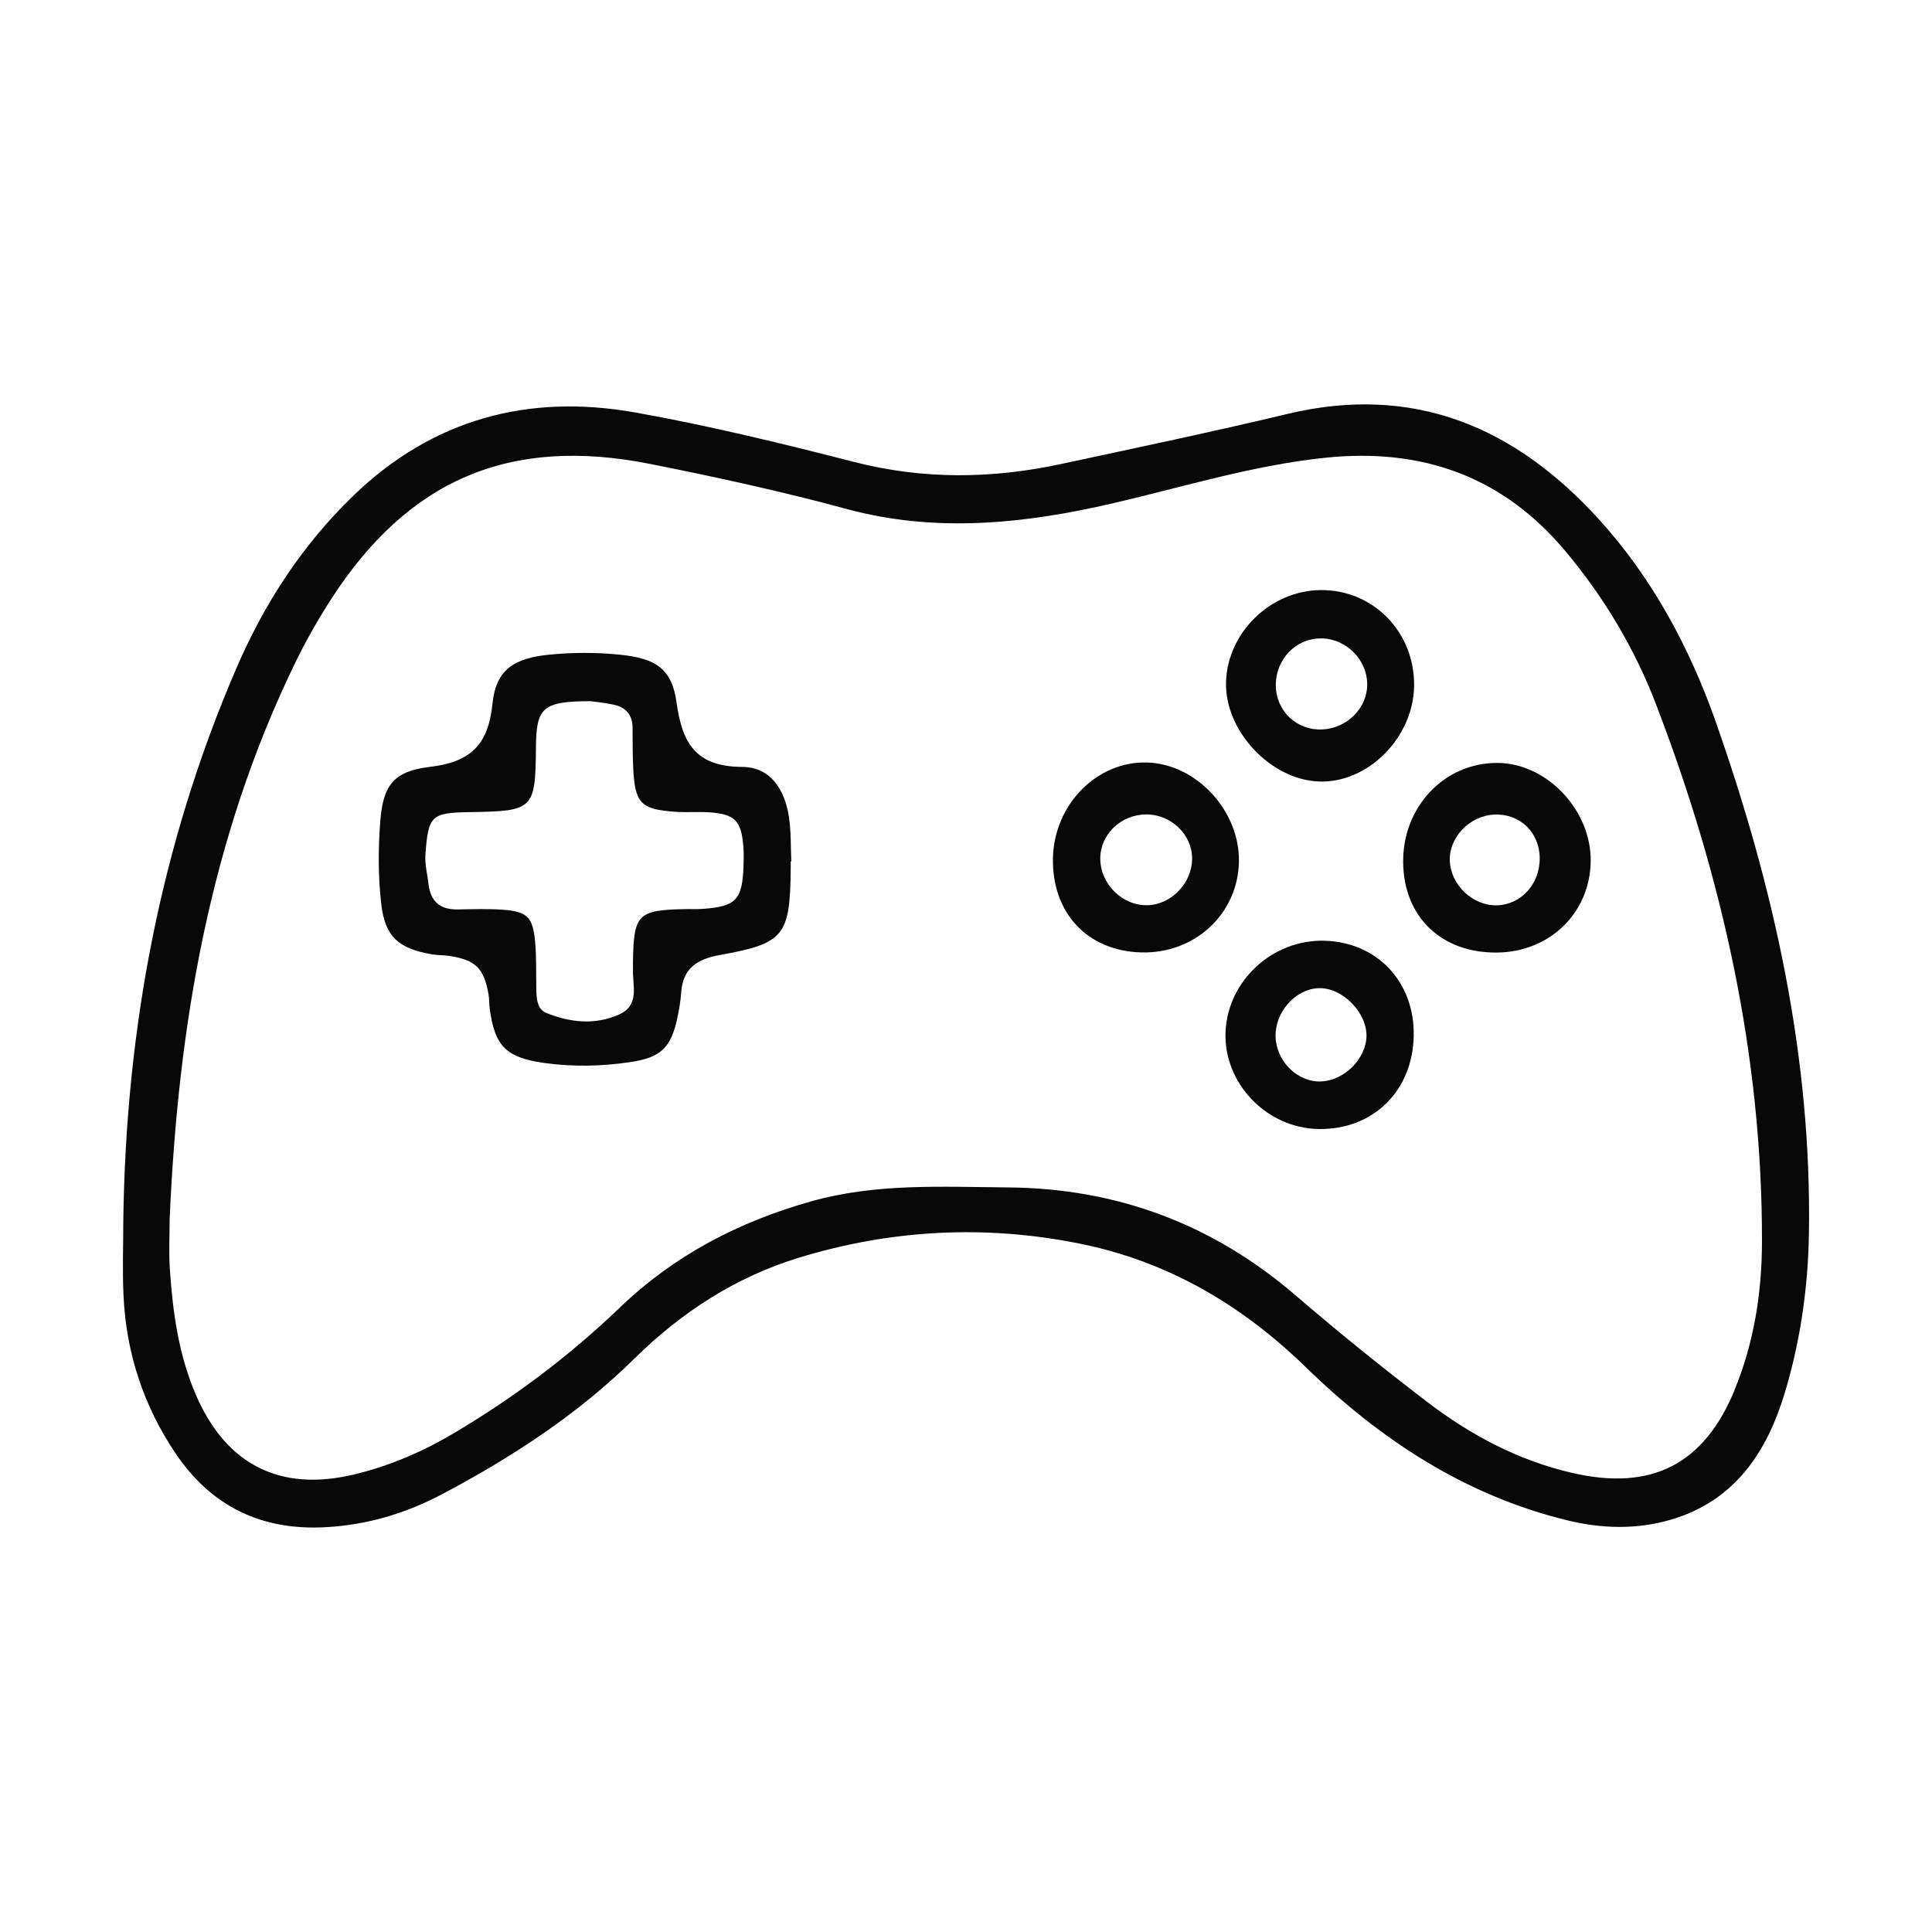
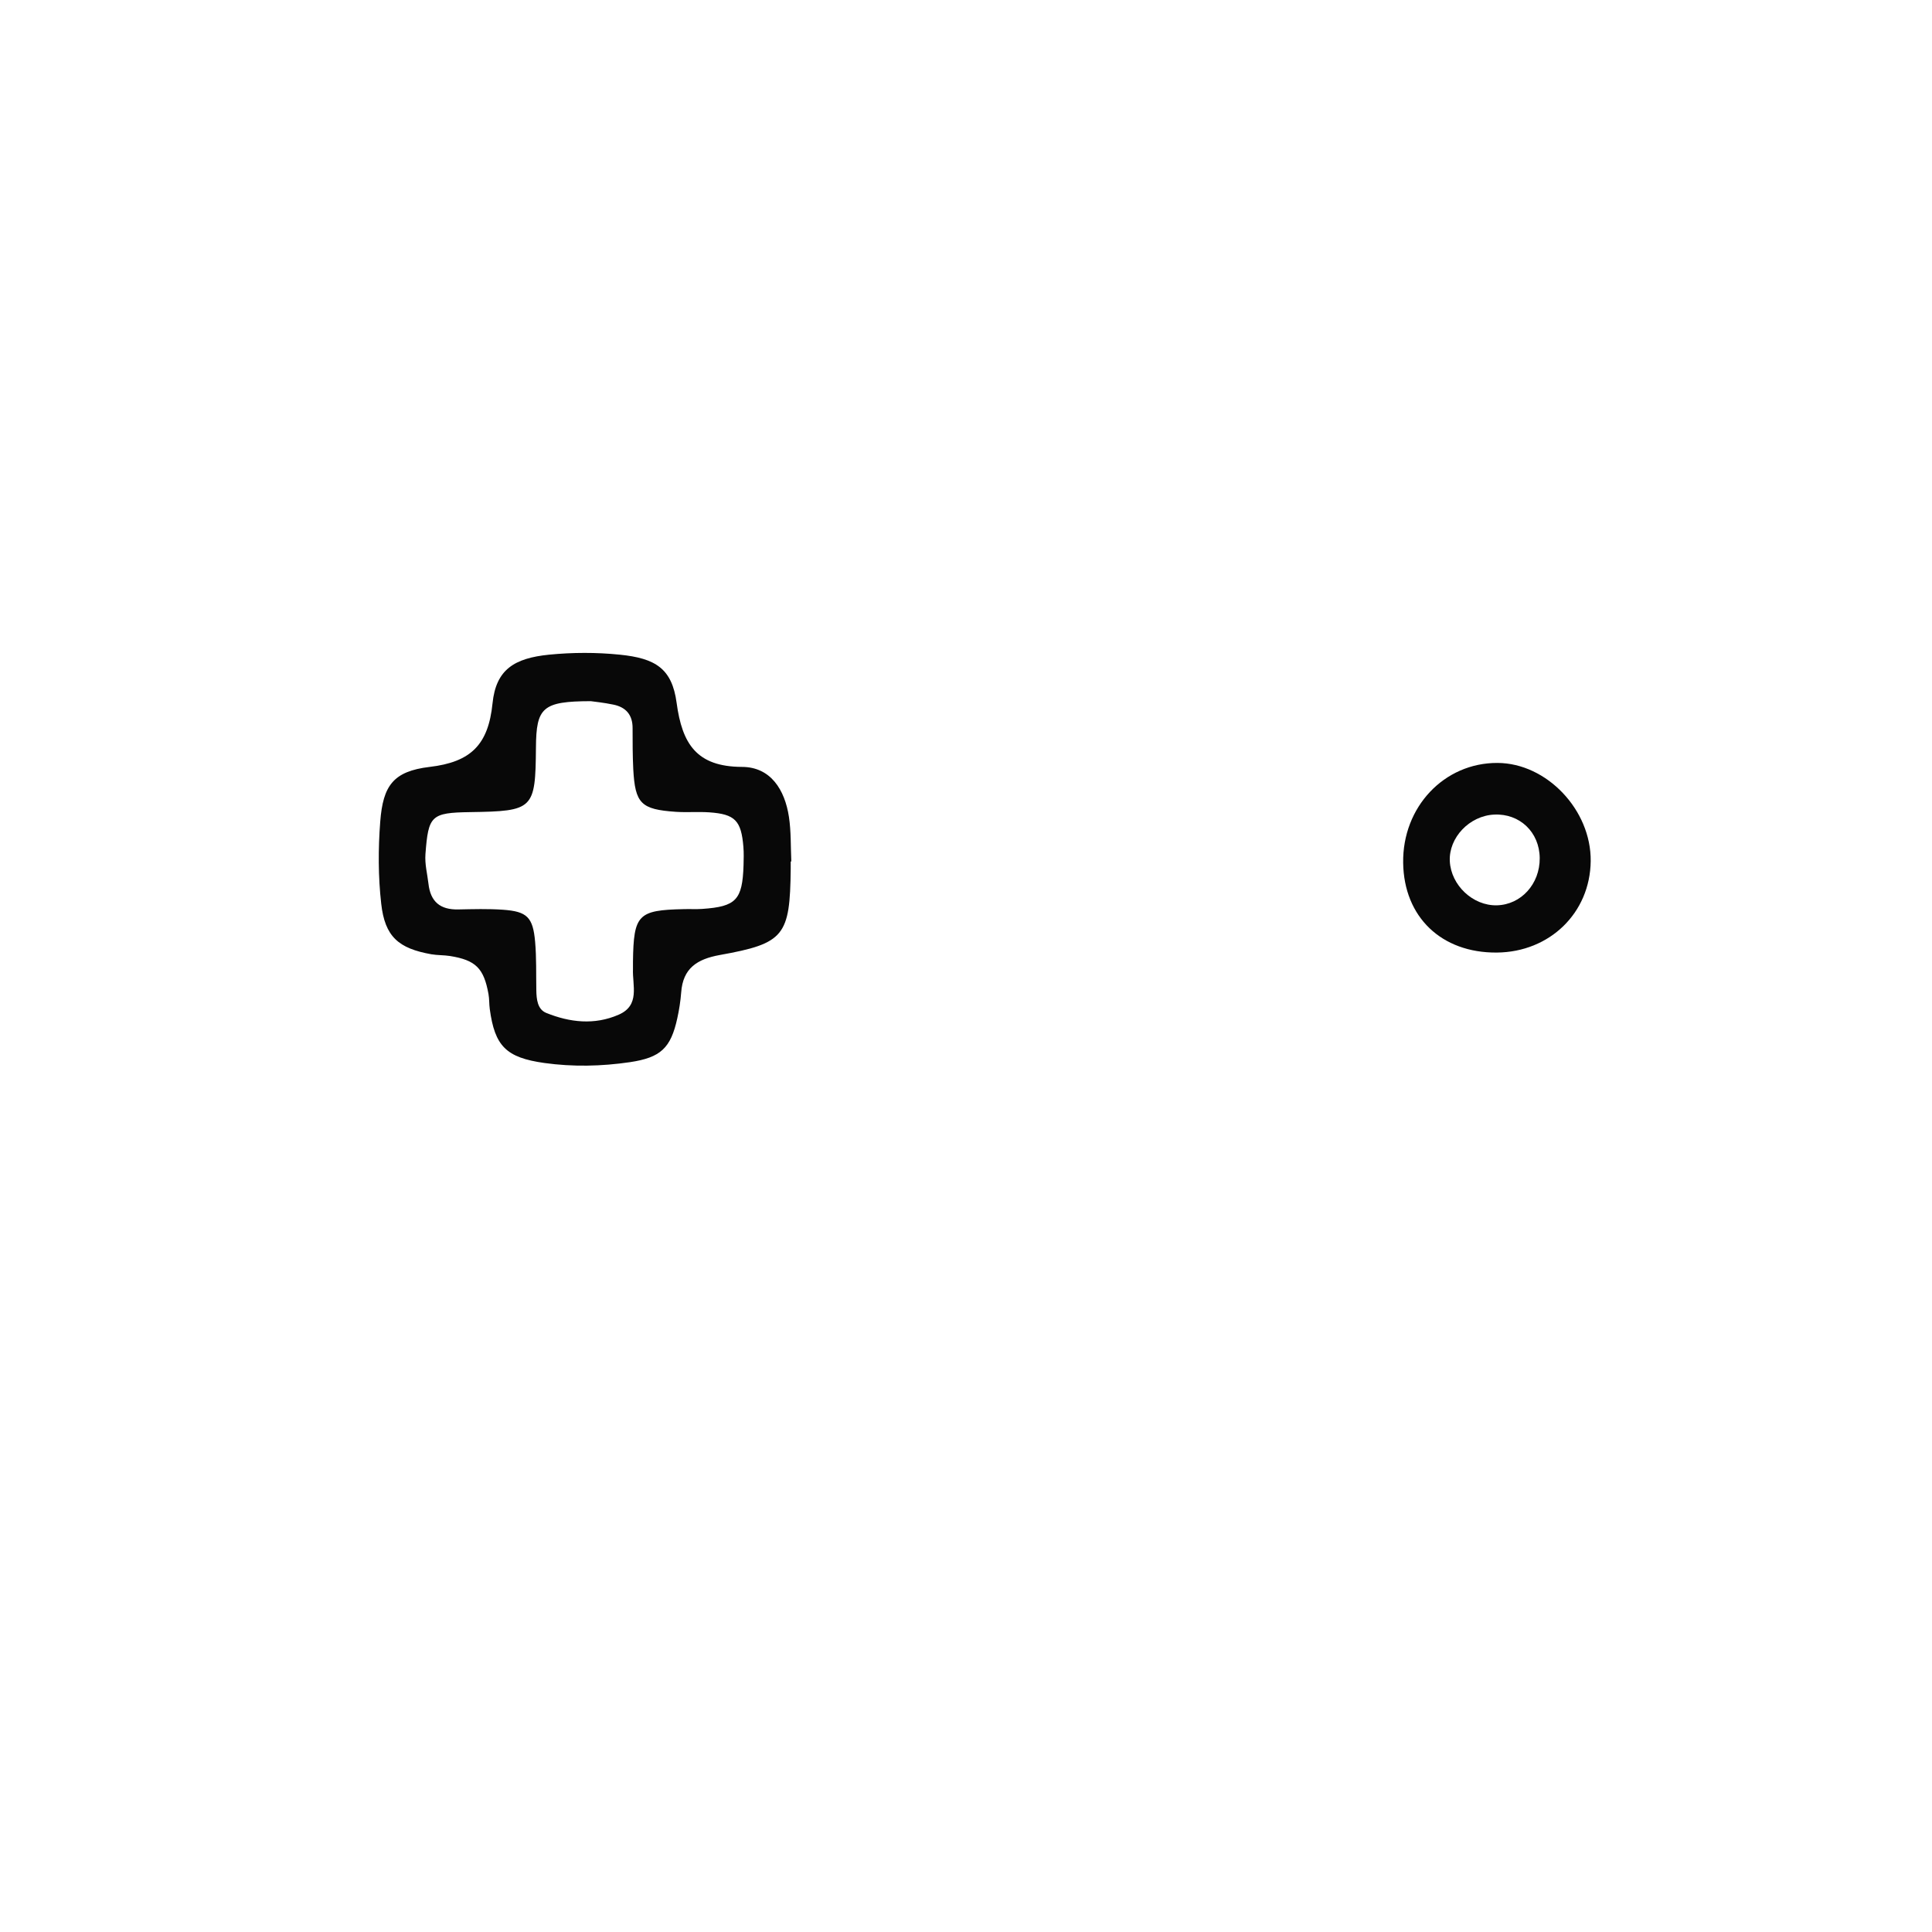
<svg xmlns="http://www.w3.org/2000/svg" id="a" viewBox="0 0 258.07 258.07">
-   <path d="M229.2,96.46c-3.49-9.92-8.47-19.22-15.62-27.09-11.24-12.36-24.76-18.12-41.65-14.07-10.02,2.4-20.11,4.51-30.19,6.68-9.24,1.99-18.42,2.1-27.68-.28-9.66-2.48-19.38-4.85-29.19-6.6-14.29-2.55-27.08.87-37.71,11.15-6.8,6.58-11.85,14.35-15.58,23-10.16,23.55-14.77,48.25-15.11,73.82,0,3.33-.13,6.67.03,9.99.35,7.65,2.66,14.7,6.94,21.06,4.78,7.09,11.44,10.33,20,9.88,5.6-.29,10.82-1.86,15.71-4.46,9.3-4.93,18.07-10.65,25.61-18.08,6.27-6.18,13.51-10.87,21.92-13.45,12.31-3.77,24.86-4.44,37.51-1.9,11.77,2.36,21.67,8.18,30.23,16.51,9.94,9.67,21.24,17.11,34.89,20.45,4.58,1.12,9.25,1.27,13.82-.06,8.59-2.5,12.89-9.02,15.3-17.03,2.06-6.88,3.08-13.95,3.2-21.16.39-23.62-4.67-46.27-12.43-68.36ZM231.68,185.73c-4.1,9.9-11.07,13.43-21.57,11.04-7.29-1.66-13.73-5.1-19.58-9.59-5.95-4.55-11.79-9.26-17.47-14.15-11.08-9.53-23.87-14.3-38.43-14.42-8.81-.07-17.63-.58-26.31,1.87-9.64,2.72-18.24,7.19-25.49,14.15-6.76,6.49-14.21,12.08-22.27,16.85-4.17,2.47-8.59,4.36-13.33,5.49-9.77,2.32-16.98-1.29-21.01-10.53-2.37-5.43-3.15-11.19-3.54-17.02-.14-2.16-.02-4.33-.02-6.5,1.11-25.82,5.36-50.95,16.8-74.44,1.38-2.84,2.95-5.6,4.65-8.26,10.37-16.17,23.96-21.98,42.73-18.25,8.81,1.75,17.58,3.67,26.26,6.02,11.91,3.23,23.78,1.97,35.59-.77,9.39-2.18,18.64-5.06,28.28-6.07,12.83-1.35,23.65,2.38,32.08,12.41,5.2,6.18,9.3,13.07,12.17,20.55,8.83,23.03,14.16,46.81,14.14,71.6,0,6.87-1.04,13.61-3.69,20.01Z" fill="#080808" />
  <path d="M99.1,102.44c-6.05-.03-7.98-3.07-8.72-8.56-.62-4.61-2.86-5.95-7.58-6.43-3.15-.32-6.32-.31-9.47,0-4.62.47-7.08,1.97-7.54,6.5-.56,5.54-2.9,7.84-8.39,8.49-4.88.58-6.24,2.51-6.61,7.31-.28,3.63-.28,7.34.13,10.95.49,4.42,2.31,5.99,6.71,6.77.82.14,1.66.1,2.48.23,3.43.55,4.52,1.63,5.14,5.08.12.65.08,1.33.17,1.99.67,4.97,2.18,6.5,7.29,7.22,3.81.53,7.63.45,11.44-.11,4.09-.61,5.45-1.87,6.32-5.86.25-1.13.43-2.29.52-3.45.23-3.23,2.12-4.45,5.14-5,8.66-1.55,9.39-2.56,9.49-11.5,0-.33,0-.67,0-1,.03,0,.05,0,.08,0-.09-1.99-.02-4.01-.32-5.97-.55-3.6-2.43-6.65-6.27-6.66ZM99.32,115.58c-.15,4.63-.99,5.52-5.52,5.83-.83.06-1.66,0-2.49.03-6.09.13-6.67.73-6.76,6.99,0,.33,0,.67,0,1-.09,2.21.98,4.85-1.91,6.11-3.23,1.41-6.52,1.04-9.68-.24-1.17-.48-1.3-1.83-1.32-3.03-.04-2.16.03-4.33-.16-6.47-.29-3.29-1.07-4.05-4.29-4.28-1.98-.14-3.99-.08-5.98-.04-2.4.05-3.71-1.02-3.98-3.45-.15-1.31-.5-2.57-.4-3.94.39-5.15.74-5.53,5.97-5.61,8.48-.13,8.72-.36,8.79-8.63.04-5.36.88-6.17,7.32-6.19.41.06,1.73.19,3.02.46,1.67.34,2.58,1.36,2.57,3.15,0,1.83,0,3.66.09,5.48.25,4.59,1.03,5.37,5.68,5.69,1.49.1,3-.03,4.48.07,3.44.24,4.26,1.1,4.55,4.6.07.83.04,1.66.02,2.49Z" fill="#080808" />
  <path d="M200.01,101.91c-7.11-.02-12.69,5.89-12.58,13.35.1,7.23,5.11,12.04,12.51,11.98,7.07-.06,12.46-5.3,12.54-12.21.08-6.83-5.88-13.1-12.46-13.12ZM199.94,120.93c-3.2.07-6.12-2.68-6.28-5.9-.15-3.14,2.62-6.06,5.92-6.22,3.42-.17,6.06,2.35,6.09,5.81.03,3.46-2.49,6.23-5.73,6.31Z" fill="#080808" />
-   <path d="M176.16,104.39c6.53.26,12.63-5.85,12.73-12.74.11-7.17-5.4-12.85-12.42-12.83-6.69.02-12.49,5.61-12.7,12.25-.21,6.5,5.89,13.06,12.39,13.32ZM176.62,85.27c3.26.11,5.99,2.88,6.01,6.12.02,3.2-2.71,5.92-6.06,6.05-3.36.13-6.09-2.45-6.15-5.81-.06-3.59,2.75-6.47,6.2-6.35Z" fill="#080808" />
-   <path d="M176.95,125.66c-6.97-.2-12.98,5.35-13.25,12.22-.26,6.83,5.5,12.83,12.44,12.93,7.27.11,12.56-5.07,12.7-12.45.14-7.16-4.86-12.5-11.89-12.7ZM176.48,144.46c-3.16.11-5.99-2.66-6.09-5.97-.1-3.25,2.57-6.31,5.65-6.49,3.11-.18,6.47,3.09,6.49,6.3.01,3.05-2.93,6.04-6.05,6.15Z" fill="#080808" />
-   <path d="M153.22,101.85c-6.69-.2-12.42,5.62-12.57,12.76-.15,7.33,4.59,12.41,11.77,12.61,7.18.2,12.94-5.14,13.07-12.12.13-6.79-5.67-13.05-12.27-13.25ZM153.35,120.91c-3.37.14-6.38-2.8-6.38-6.23,0-3.23,2.75-5.87,6.13-5.89,3.32-.02,6.14,2.68,6.14,5.89,0,3.23-2.72,6.11-5.89,6.24Z" fill="#080808" />
</svg>